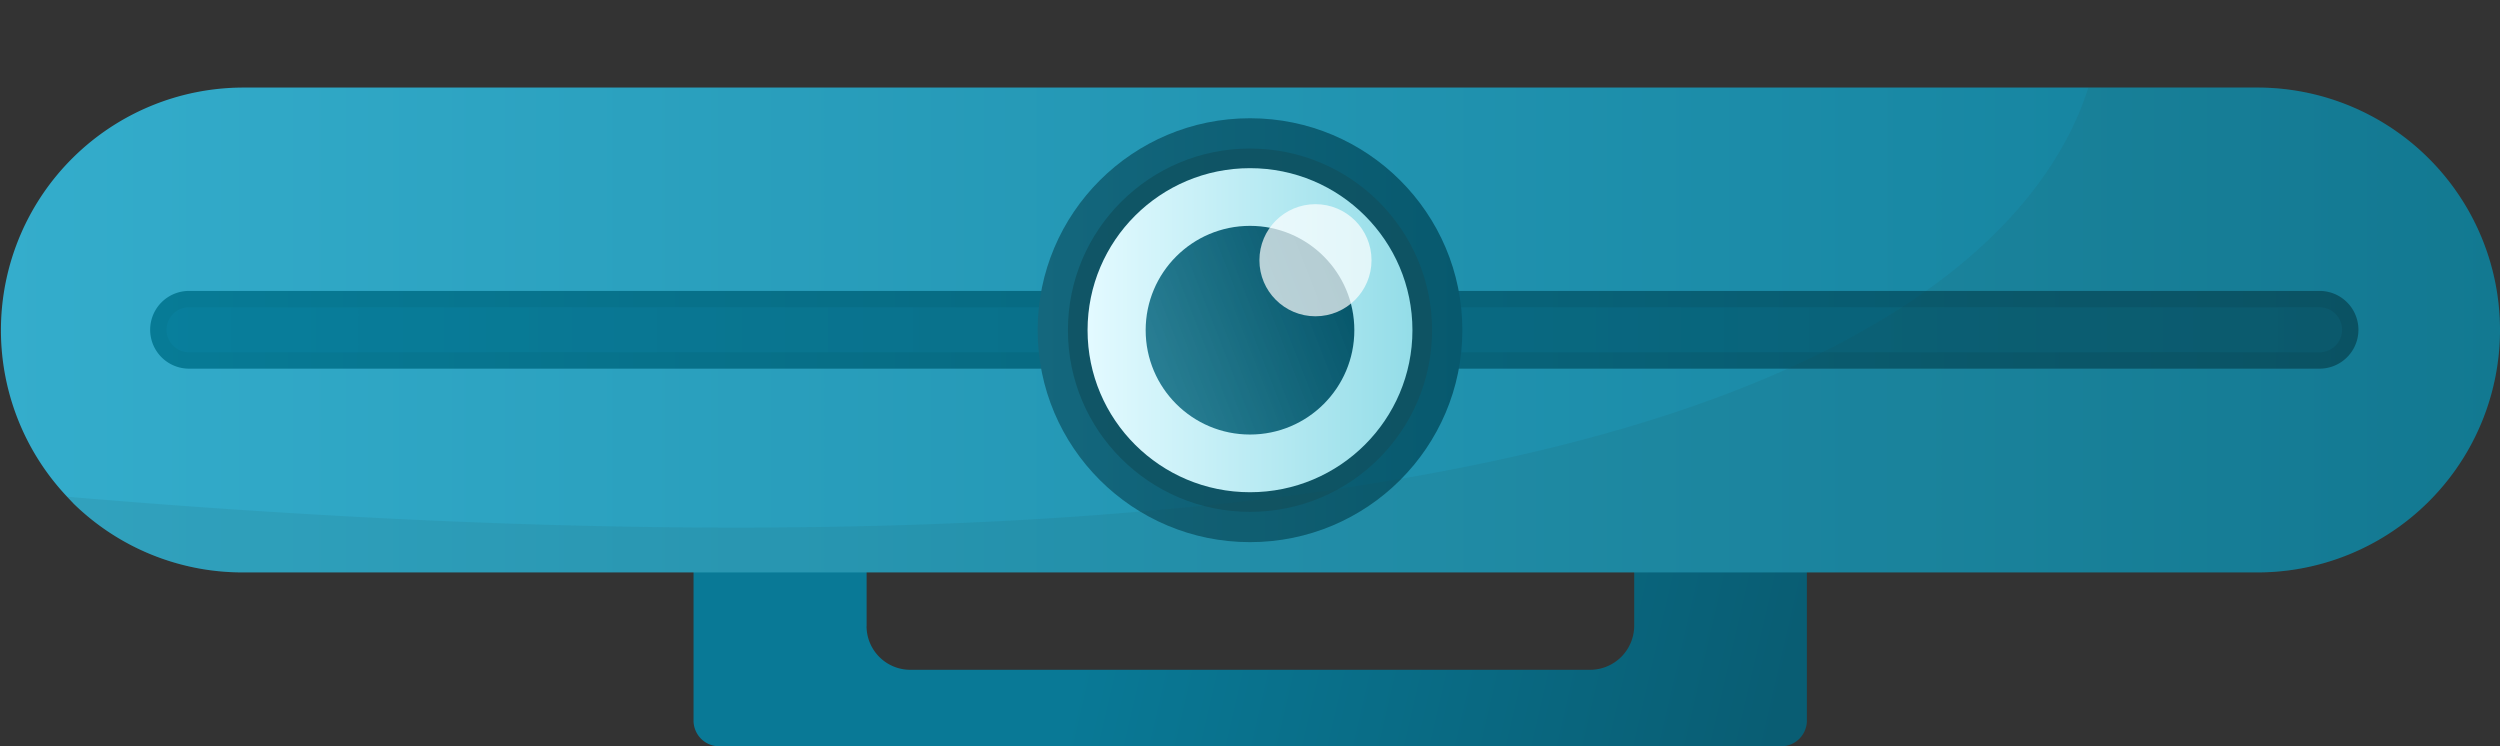
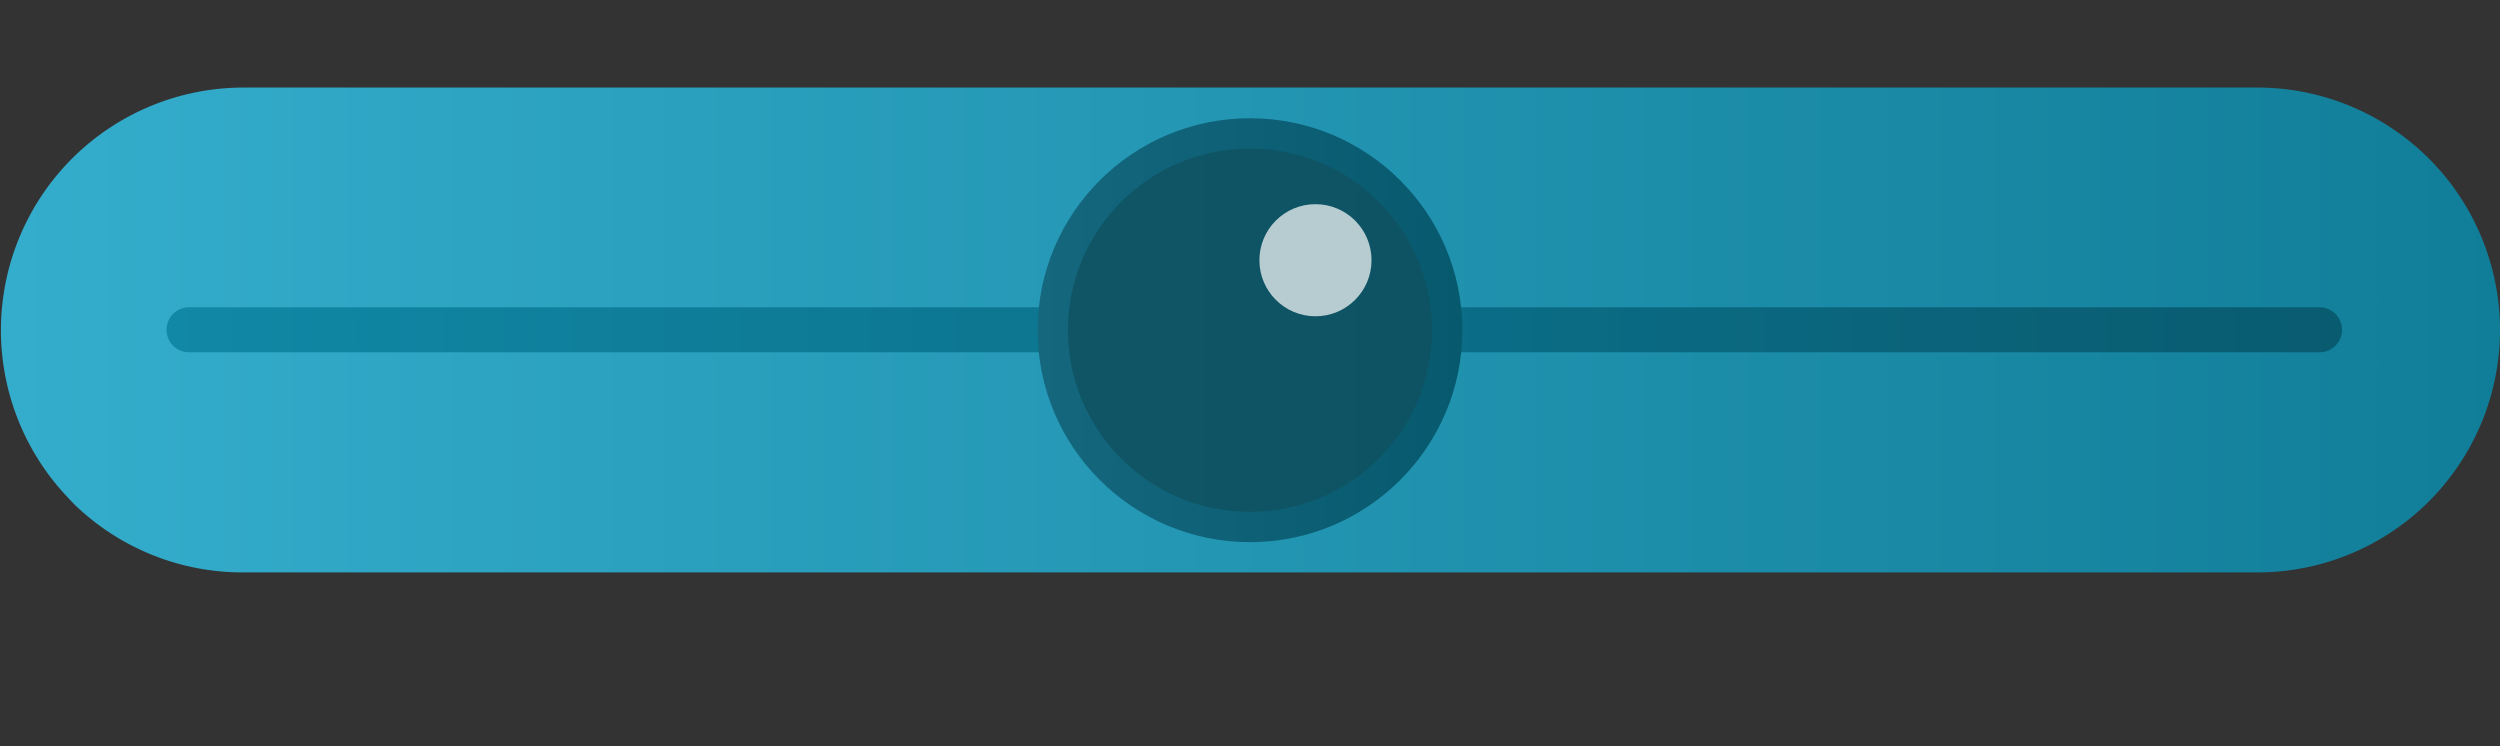
<svg xmlns="http://www.w3.org/2000/svg" viewBox="0 0 611 182.4">
  <rect x="0" y="0" width="611" height="182.4" fill="#333333" stroke="none" />
  <defs>
    <linearGradient id="a" x1="434.6" y1="177.1" x2="269.2" y2="138.7" gradientUnits="userSpaceOnUse">
      <stop offset="0" stop-color="#095d73" />
      <stop offset="1" stop-color="#097996" />
    </linearGradient>
    <linearGradient id="b" y1="80.7" x2="611" y2="80.7" gradientUnits="userSpaceOnUse">
      <stop offset="0" stop-color="#34adcc" />
      <stop offset="1" stop-color="#117e99" />
    </linearGradient>
    <linearGradient id="c" x1="576.4" y1="80.7" x2="36.7" y2="80.7" gradientUnits="userSpaceOnUse">
      <stop offset="0" stop-color="#085366" />
      <stop offset="1" stop-color="#077b96" />
    </linearGradient>
    <linearGradient id="d" x1="572.4" y1="80.7" x2="40.7" y2="80.7" gradientUnits="userSpaceOnUse">
      <stop offset="0" stop-color="#095b70" />
      <stop offset="1" stop-color="#09809e" stop-opacity=".8" />
    </linearGradient>
    <linearGradient id="e" x1="357.3" y1="80.7" x2="253.6" y2="80.7" gradientUnits="userSpaceOnUse">
      <stop offset="0" stop-color="#07596e" />
      <stop offset="1" stop-color="#14677d" />
    </linearGradient>
    <linearGradient id="f" x1="345.2" y1="80.7" x2="265.8" y2="80.7" gradientUnits="userSpaceOnUse">
      <stop offset="0" stop-color="#94dde8" />
      <stop offset="1" stop-color="#e3faff" />
    </linearGradient>
    <linearGradient id="g" x1="283.4" y1="89.3" x2="330.9" y2="70.7" gradientUnits="userSpaceOnUse">
      <stop offset="0" stop-color="#157087" stop-opacity=".9" />
      <stop offset="1" stop-color="#065569" />
    </linearGradient>
  </defs>
  <g data-name="Слой 2">
    <g data-name="Слой 1">
-       <path d="M441.6 118v58.1a6.3 6.3 0 0 1-6.4 6.3H175.8a6.3 6.3 0 0 1-6.3-6.3v-58a6.3 6.3 0 0 1 6.3-6.3h36V153a3.4 3.4 0 0 0 0 .6 10.7 10.7 0 0 0 10.7 10.1h166.2a10.8 10.8 0 0 0 10.7-10.7v-41.2h36a6.3 6.3 0 0 1 6.3 6.3Z" fill="url(#a)" />
      <path d="M611 80.7a59.3 59.3 0 0 1-59.4 59.2H59.3A59.1 59.1 0 0 1 18 123.1l-1.6-1.7a59.3 59.3 0 0 1 43-100h492.3A59.3 59.3 0 0 1 611 80.7Z" fill="url(#b)" />
-       <path d="M566.9 90.1H46.2a9.5 9.5 0 1 1 0-19h520.7a9.5 9.5 0 1 1 0 19Z" fill="url(#c)" />
      <path d="M566.9 86.1H46.2a5.5 5.5 0 1 1 0-11h520.7a5.5 5.5 0 1 1 0 11Z" fill="url(#d)" />
      <ellipse cx="305.5" cy="80.7" rx="51.9" ry="51.8" fill="url(#e)" />
      <ellipse cx="305.5" cy="80.7" rx="44.5" ry="44.4" fill="#0f5160" opacity=".8" />
-       <ellipse cx="305.5" cy="80.7" rx="39.7" ry="39.6" fill="url(#f)" />
-       <circle cx="305.5" cy="80.7" fill="url(#g)" r="25.5" />
      <circle cx="321.5" cy="63.6" fill="#fff" opacity=".7" r="13.7" />
-       <path d="M611 80.7a59.3 59.3 0 0 1-59.4 59.2H59.3A59.1 59.1 0 0 1 18 123.1l-1.6-1.7c110 9.3 195.7 9.4 262.5 3.6l15.3-1.4q17.4-1.8 33-4.1l15.3-2.5c51.8-8.9 88-22 113.2-36.4 35.4-20 49.4-42.5 54.7-59.2h41.3A59.3 59.3 0 0 1 611 80.7Z" fill="#27494f" opacity=".1" />
    </g>
  </g>
</svg>